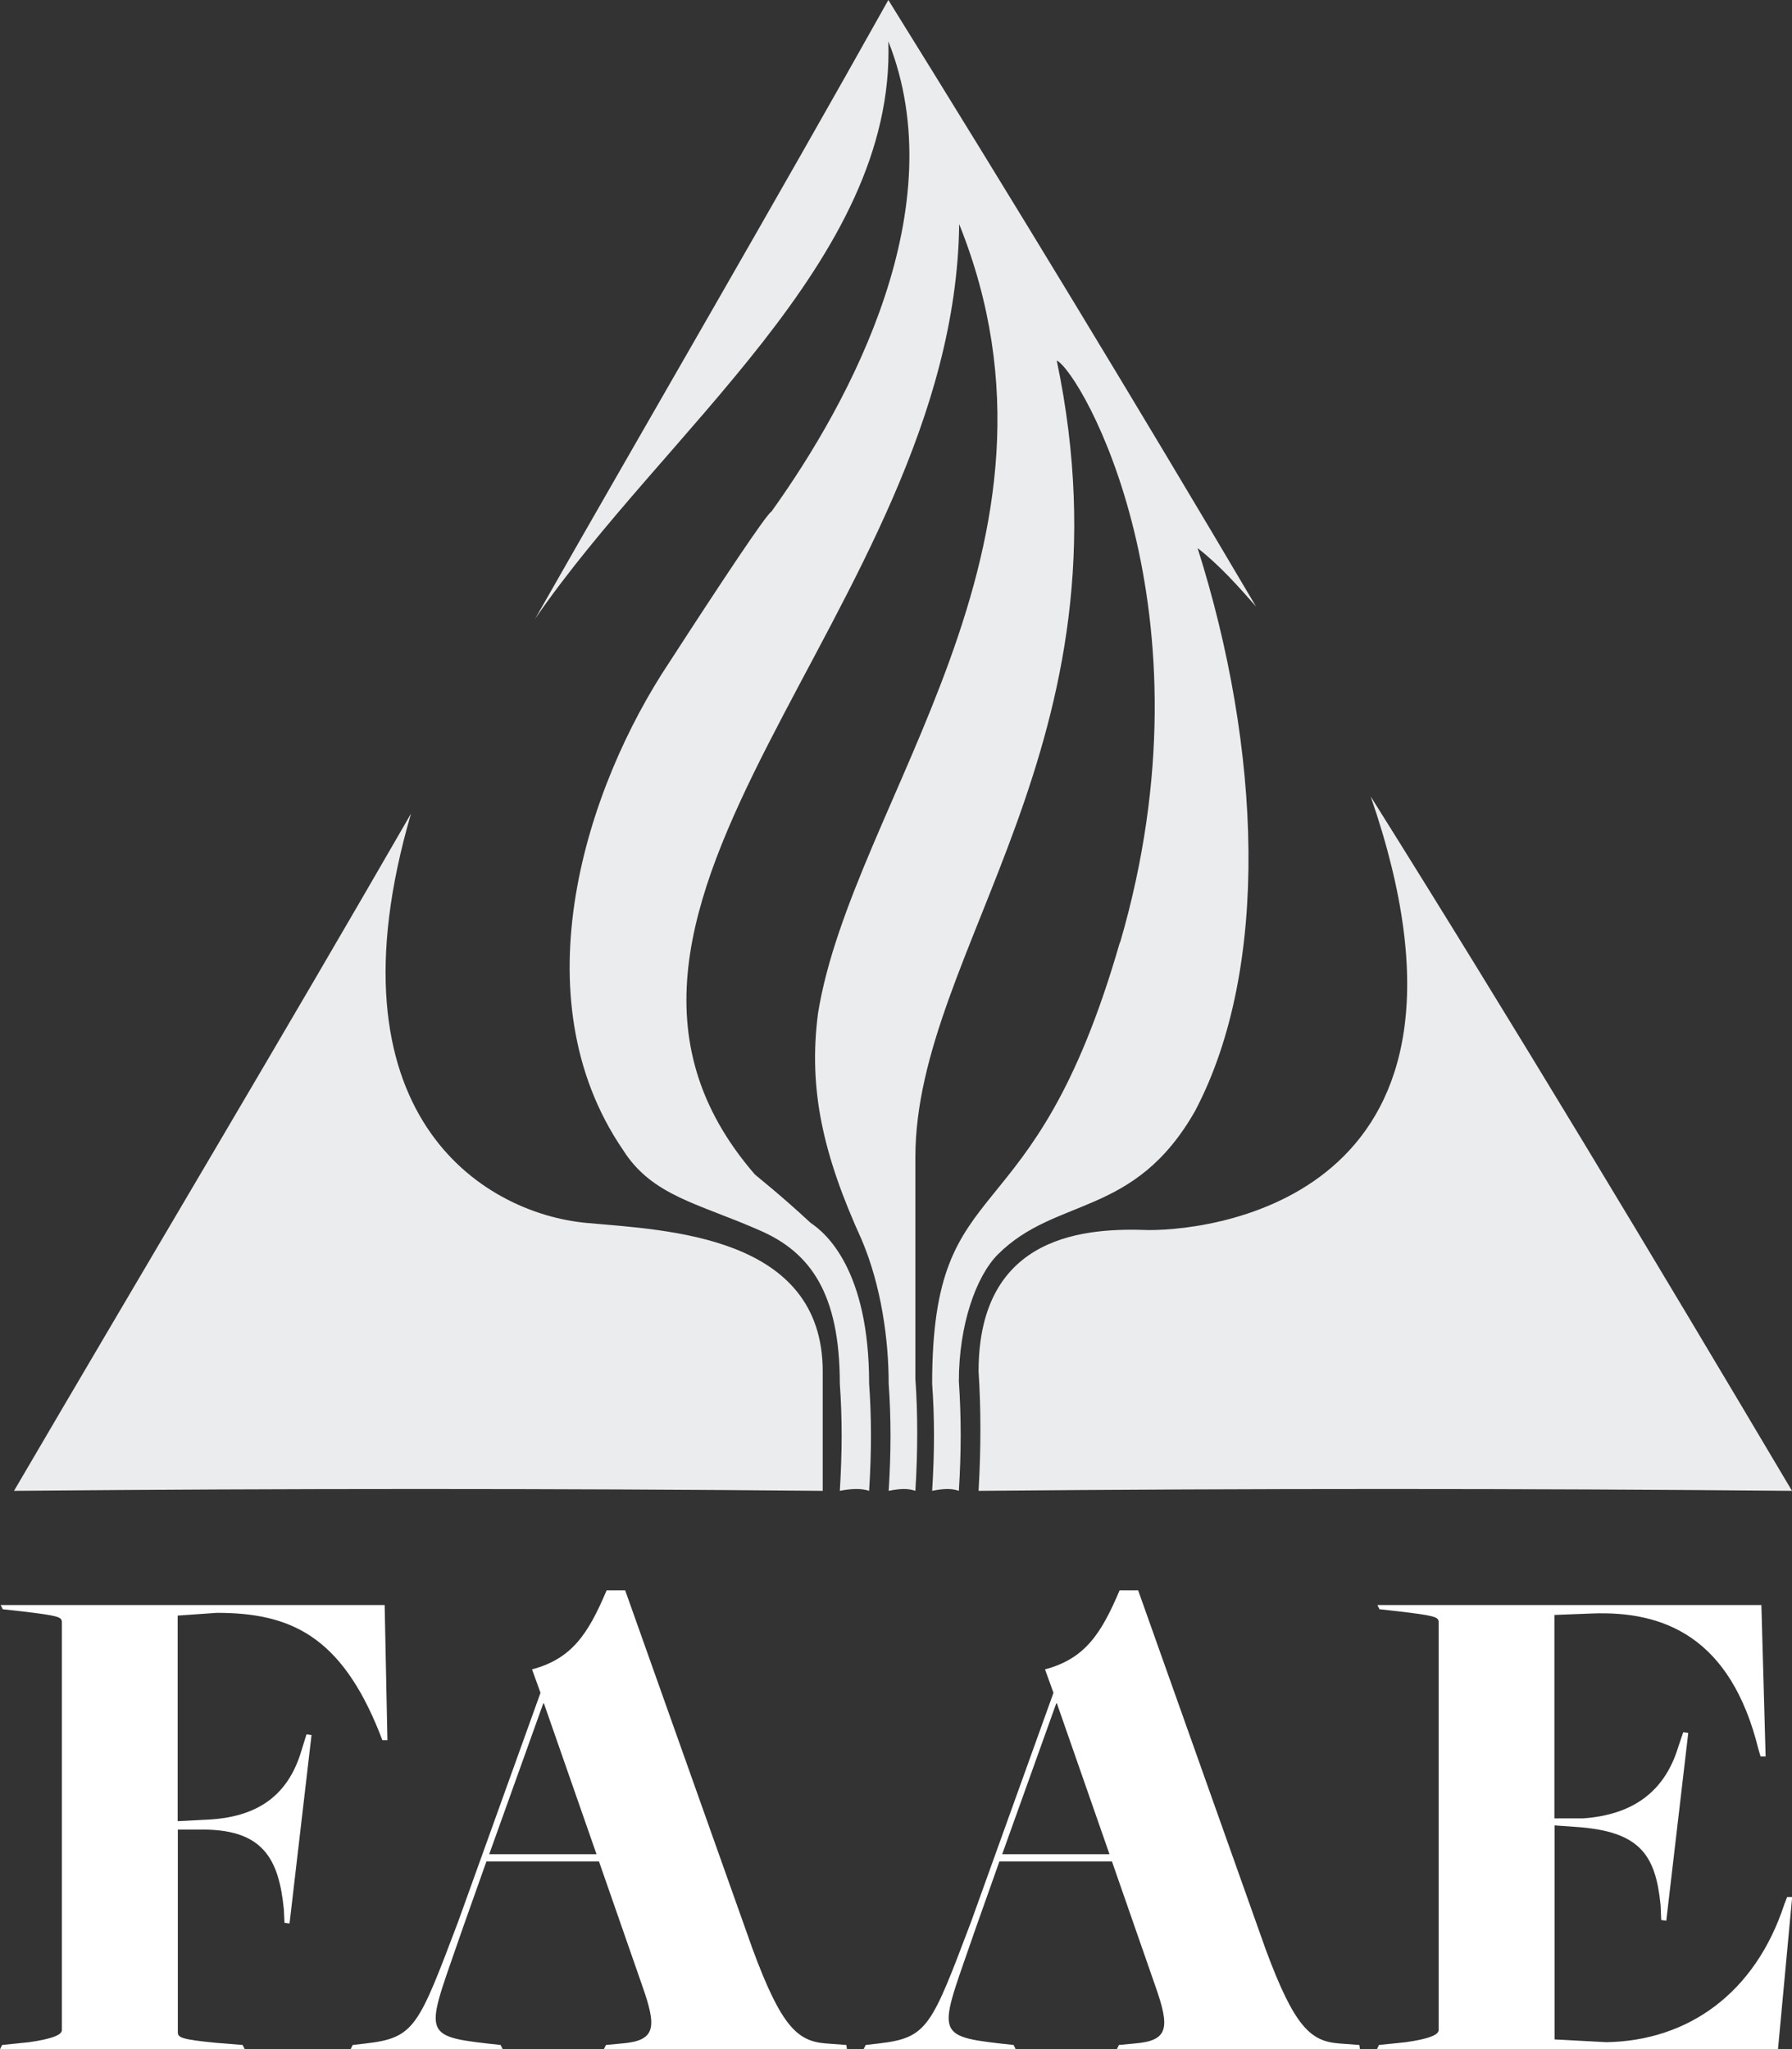
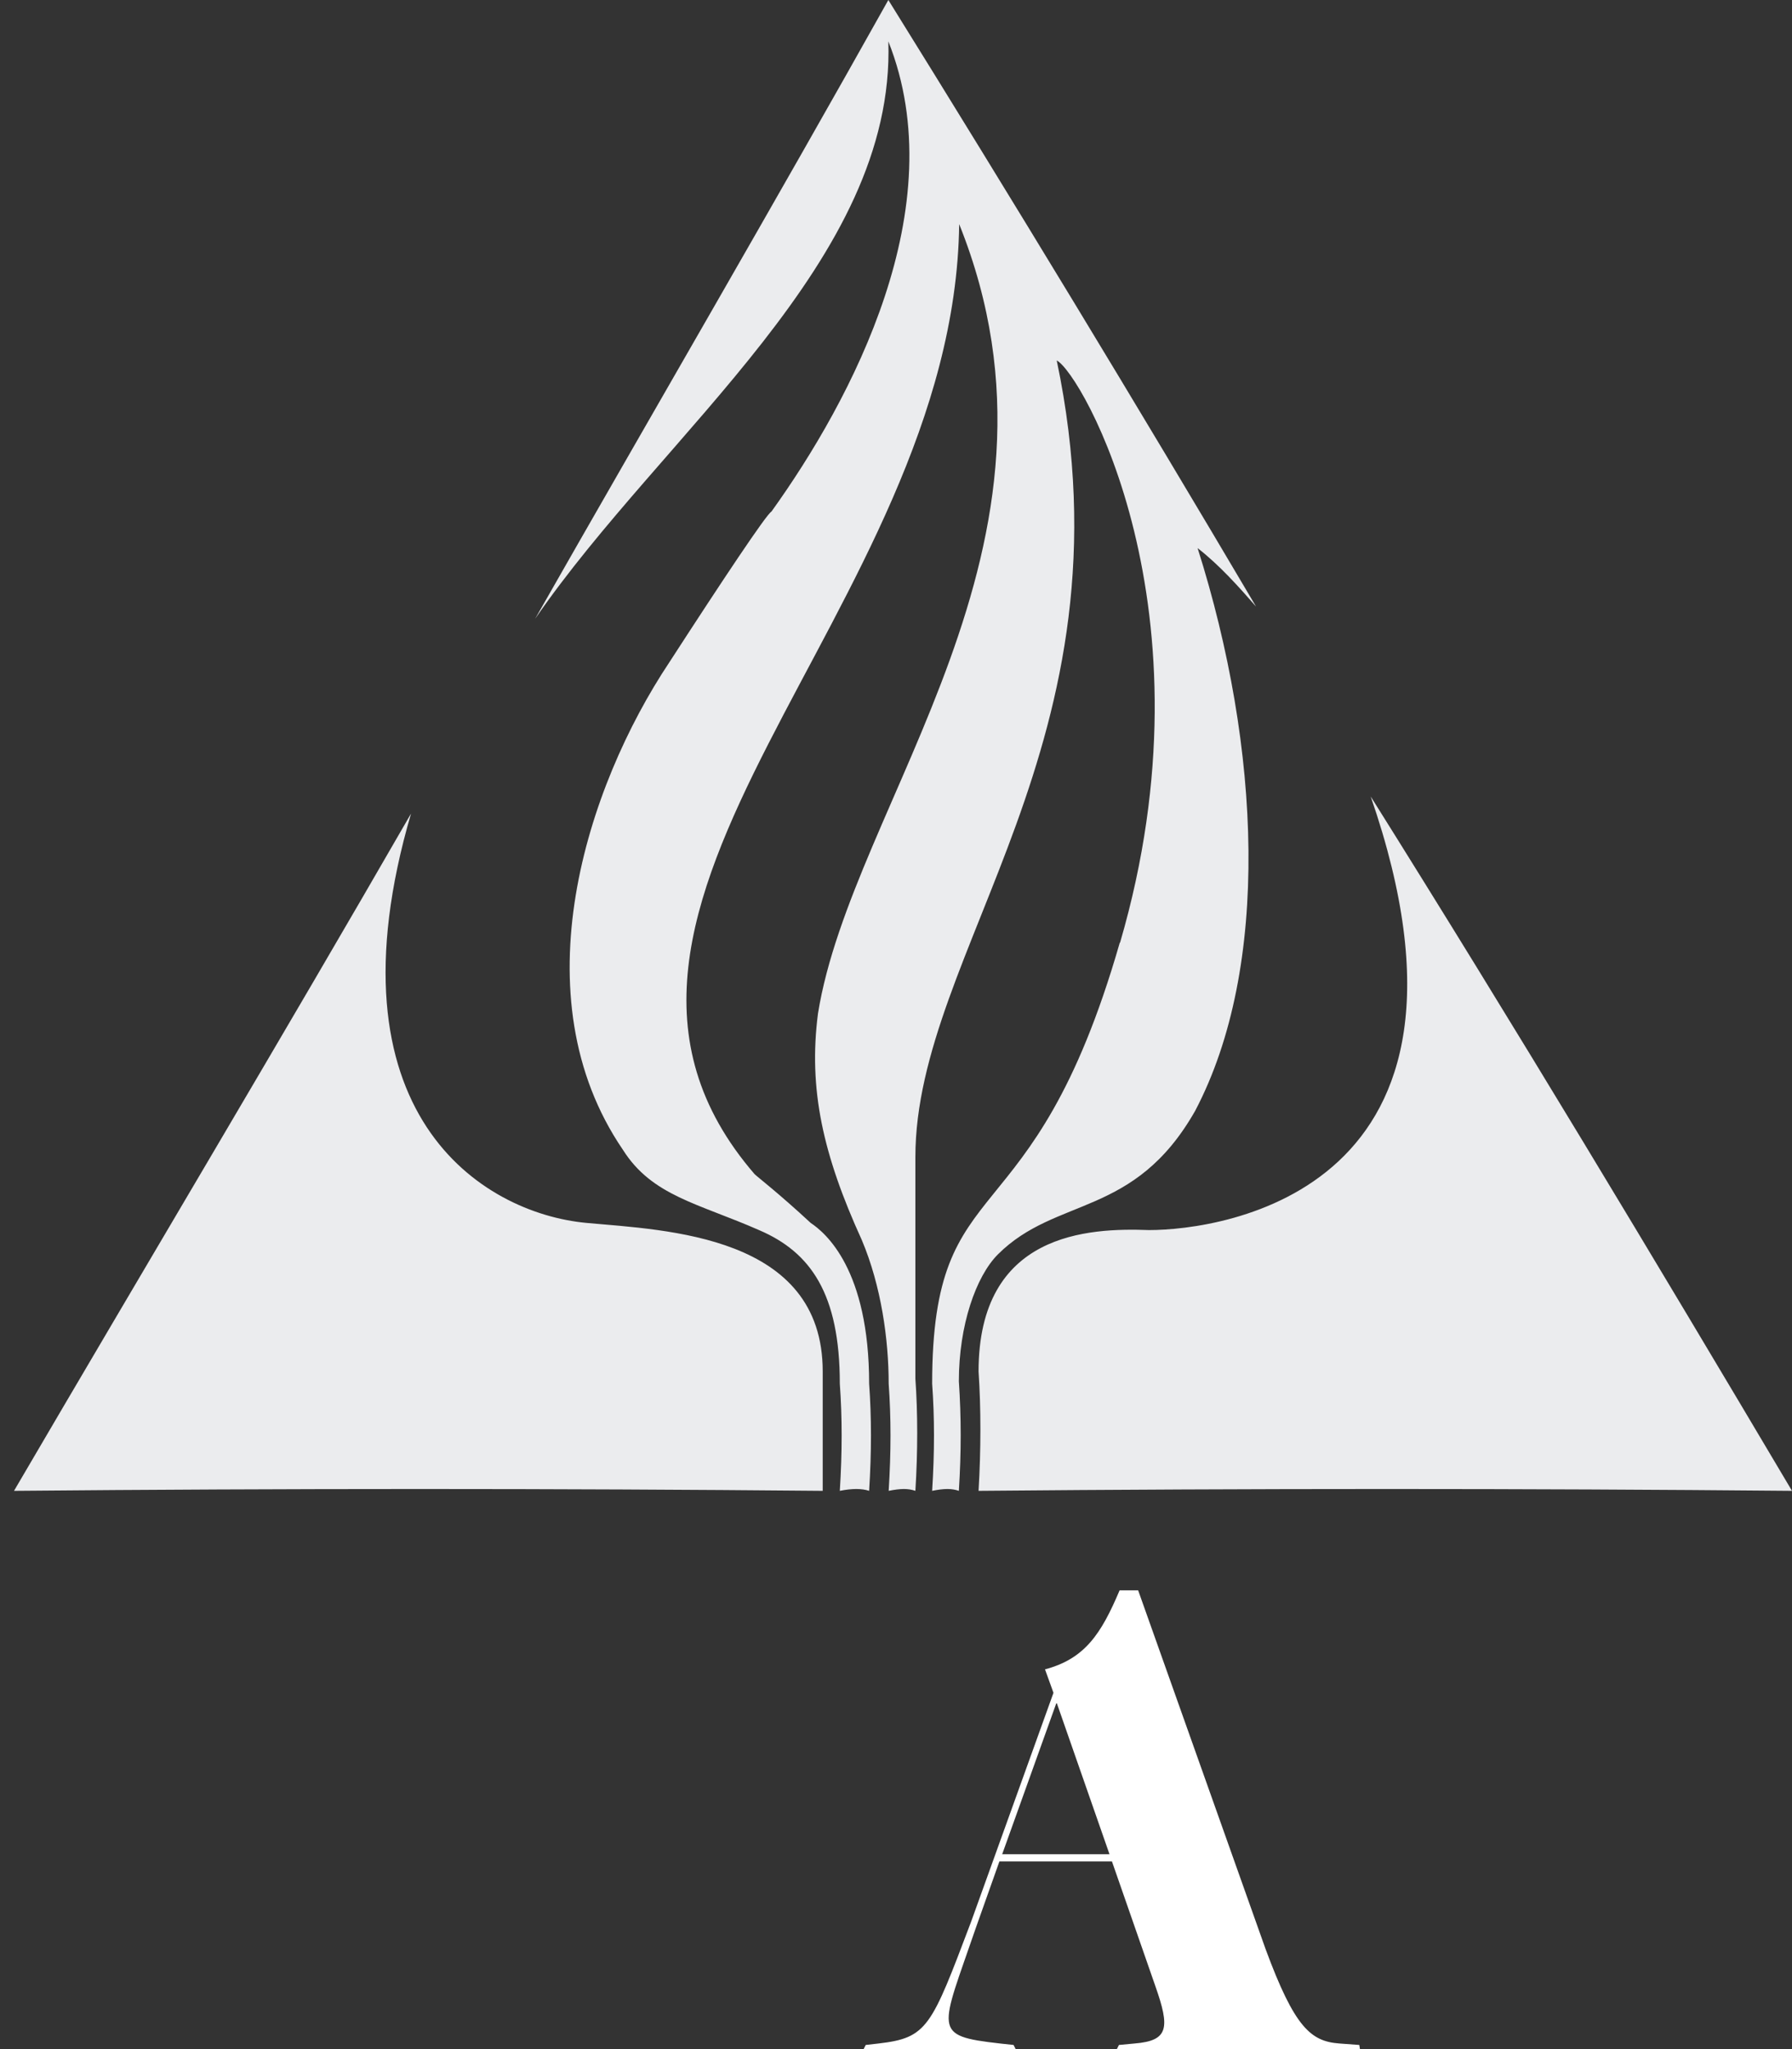
<svg xmlns="http://www.w3.org/2000/svg" id="Layer_2" data-name="Layer 2" viewBox="0 0 110.04 125.81">
  <rect x="0" y="0" width="110.04" height="125.81" fill="#333333" stroke="none" />
  <defs>
    <style>
      .cls-1 {
        fill: #ebecee;
        fill-rule: evenodd;
      }

      .cls-2 {
        fill: #fff;
      }
    </style>
  </defs>
  <g id="Layer_1-2" data-name="Layer 1">
    <g>
      <g>
-         <path class="cls-2" d="M.13,125.55l1.66-.17c1.53-.22,2.01-.48,2.01-.74v-25.06c0-.31-.26-.39-2.45-.65l-1.18-.13-.13-.26h23.58l.17,8.3h-.31l-.17-.44c-2.4-6.03-5.55-7.38-10-7.38l-2.4.17v12.62l1.75-.09c3.1-.13,5.02-1.44,5.85-4.24l.31-1,.31.04-1.35,11.57-.31-.04-.04-.83c-.31-3.1-1.27-4.98-5.24-4.89h-1.27v12.44c0,.31.17.44,2.36.65l1.62.13.13.26H0l.13-.26Z" />
-         <path class="cls-2" d="M29.87,114.28l-1.44,4.06c-2.18,6.37-2.75,6.64,1.48,7.12l.83.09.13.26h-9.34l.13-.26.79-.09c3.01-.35,3.23-1,5.68-7.47l5.06-14.06-.52-1.44c2.45-.65,3.45-2.18,4.58-4.85h1.14l7.82,22.01c1.79,4.85,2.79,5.68,4.54,5.81l1.22.09.04.26h-14.93l.13-.26.96-.09c2.1-.17,2.18-.96,1.27-3.54l-2.66-7.64h-6.9ZM36.63,113.84l-3.23-9.26h-.04l-3.32,9.26h6.59Z" />
-         <path class="cls-2" d="M84.67,125.55l1.66-.17c1.53-.22,2.01-.48,2.01-.74v-25.06c0-.31-.26-.39-2.45-.65l-1.18-.13-.13-.26h23.58l.26,9.3h-.31l-.13-.44c-1.7-6.9-5.81-8.51-10.22-8.34l-2.31.09v12.49h1.75c3.1-.22,5.02-1.66,5.85-4.37l.31-.92.31.04-1.35,11.53-.31-.04-.04-.92c-.31-3.1-1.27-4.54-5.24-4.8l-1.27-.09v13.14l3.19.17c5.02-.09,9.13-3.01,10.92-8.47l.17-.44h.31l-.87,9.34h-24.63l.13-.26Z" />
        <path class="cls-2" d="M61.37,114.28l-1.44,4.06c-2.18,6.37-2.75,6.64,1.48,7.12l.83.09.13.26h-9.34l.13-.26.79-.09c3.01-.35,3.23-1,5.68-7.47l5.06-14.06-.52-1.44c2.45-.65,3.45-2.18,4.58-4.85h1.14l7.82,22.01c1.79,4.85,2.79,5.68,4.54,5.81l1.22.09.04.26h-14.93l.13-.26.96-.09c2.1-.17,2.18-.96,1.27-3.54l-2.66-7.64h-6.9ZM68.13,113.84l-3.23-9.26h-.04l-3.32,9.26h6.59Z" />
      </g>
      <path class="cls-1" d="M68.76,57.88c-5.38,18.7-11.52,13.46-11.52,27.07.15,2.09.15,4.19,0,6.58.75-.15,1.2-.15,1.64,0,.15-2.39.15-4.49,0-6.73,0-3.44,1.05-6.43,2.39-7.78,3.59-3.59,8.38-2.24,12.12-8.82,4.64-8.82,4.04-22.28.15-34.55,1.35,1.05,2.54,2.39,3.59,3.59-7.33-12.41-14.96-24.98-22.58-37.24-7.03,12.56-14.36,25.13-21.69,37.99,7.93-11.52,22.13-21.99,21.69-35.45,4.04,10.17-2.24,21.99-7.18,28.87-.3.15-2.99,4.19-6.28,9.27-5.08,7.63-9.27,20.49-2.84,29.91,1.79,2.84,4.64,3.29,8.38,4.94,3.14,1.35,4.94,3.89,4.94,9.42.15,2.09.15,4.19,0,6.58.75-.15,1.35-.15,1.8,0,.15-2.39.15-4.49,0-6.58,0-7.03-2.69-9.27-3.59-9.87-1.94-1.8-3.29-2.84-3.44-2.99-14.21-16.45,12.26-34.55,12.56-58.33,7.93,19.74-6.58,35.45-8.67,48.46-.6,4.64.3,8.67,2.69,13.91,1.2,2.84,1.65,6.13,1.65,8.82.15,2.09.15,4.19,0,6.58.75-.15,1.2-.15,1.64,0,.15-2.39.15-4.79,0-6.88v-13.61c0-12.71,13.61-25.43,8.68-48.91,1.5.75,9.87,15.25,3.89,35.74h0ZM.86,91.53c8.23-14.06,16.45-27.82,24.38-41.58-5.38,18.4,4.34,24.53,10.77,25.13,4.94.45,14.51.75,14.51,9.12v7.33c-16.45-.15-32.9-.15-49.65,0h0ZM110.04,91.53c-16.45-.15-33.2-.15-49.95,0,.15-2.54.15-5.08,0-7.33,0-8.52,6.73-8.82,10.47-8.68,4.49,0,21.99-2.39,13.61-26.62,8.82,14.06,17.35,28.27,25.87,42.63Z" />
    </g>
  </g>
</svg>